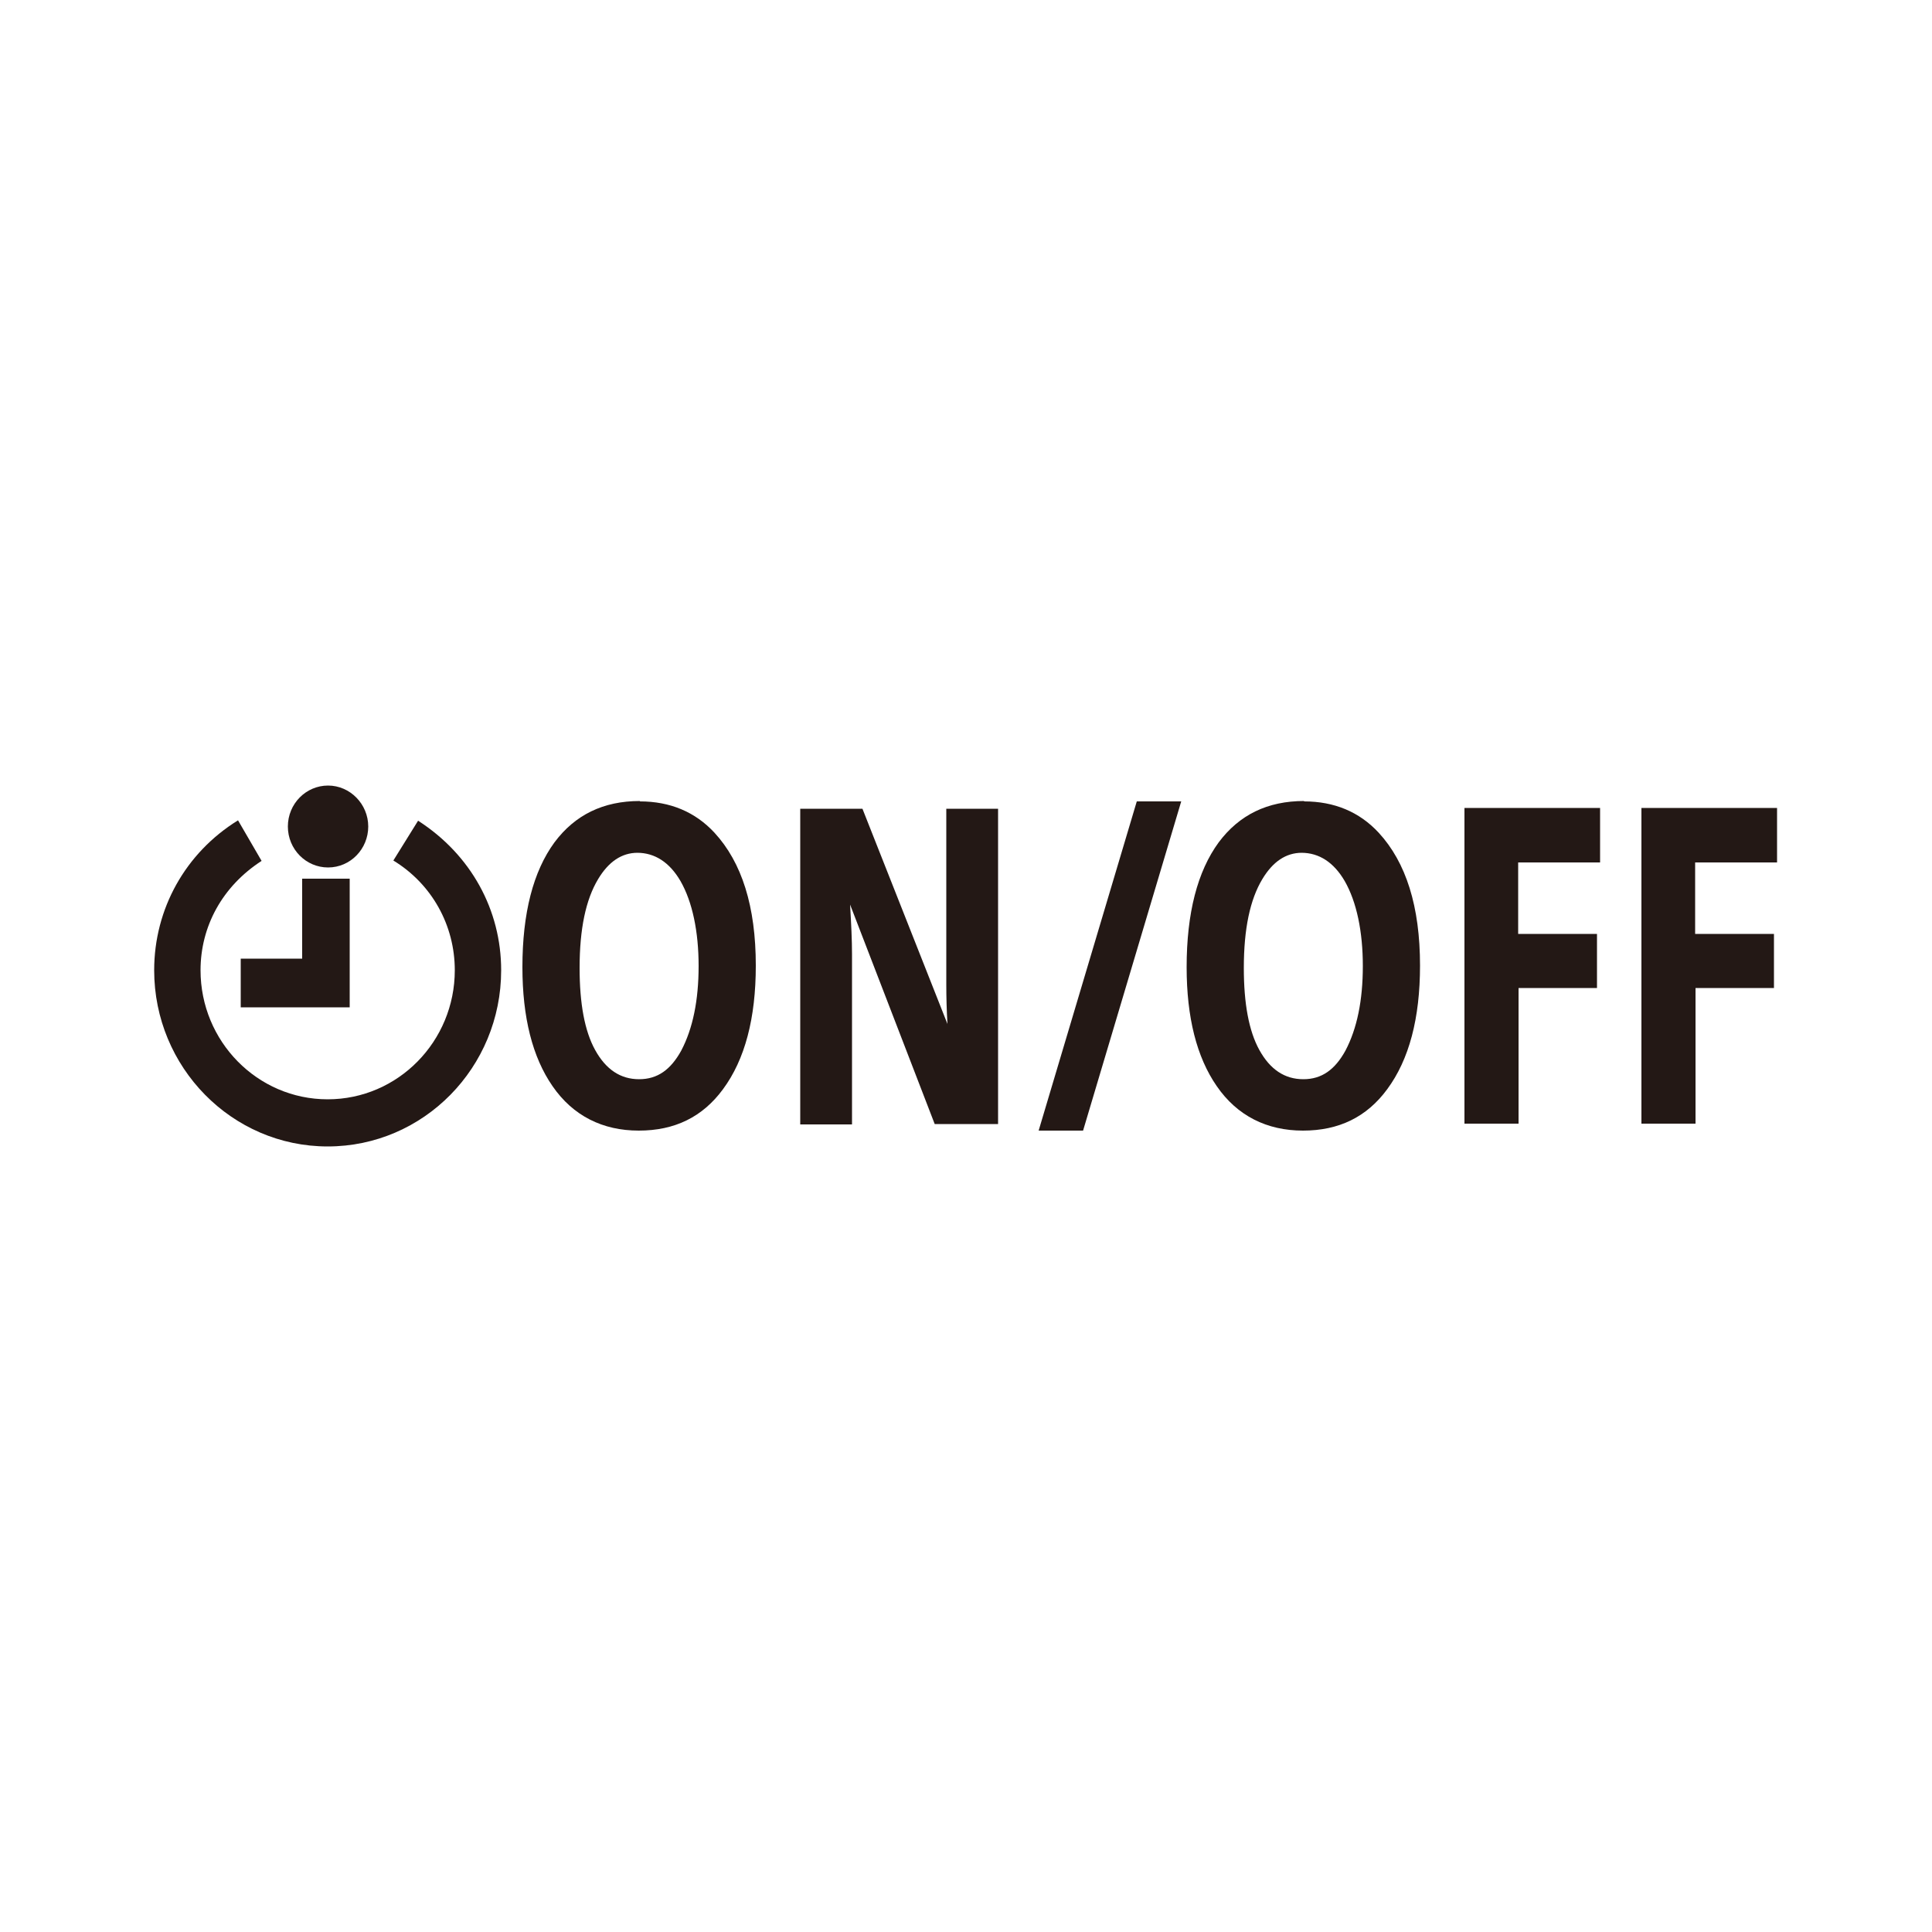
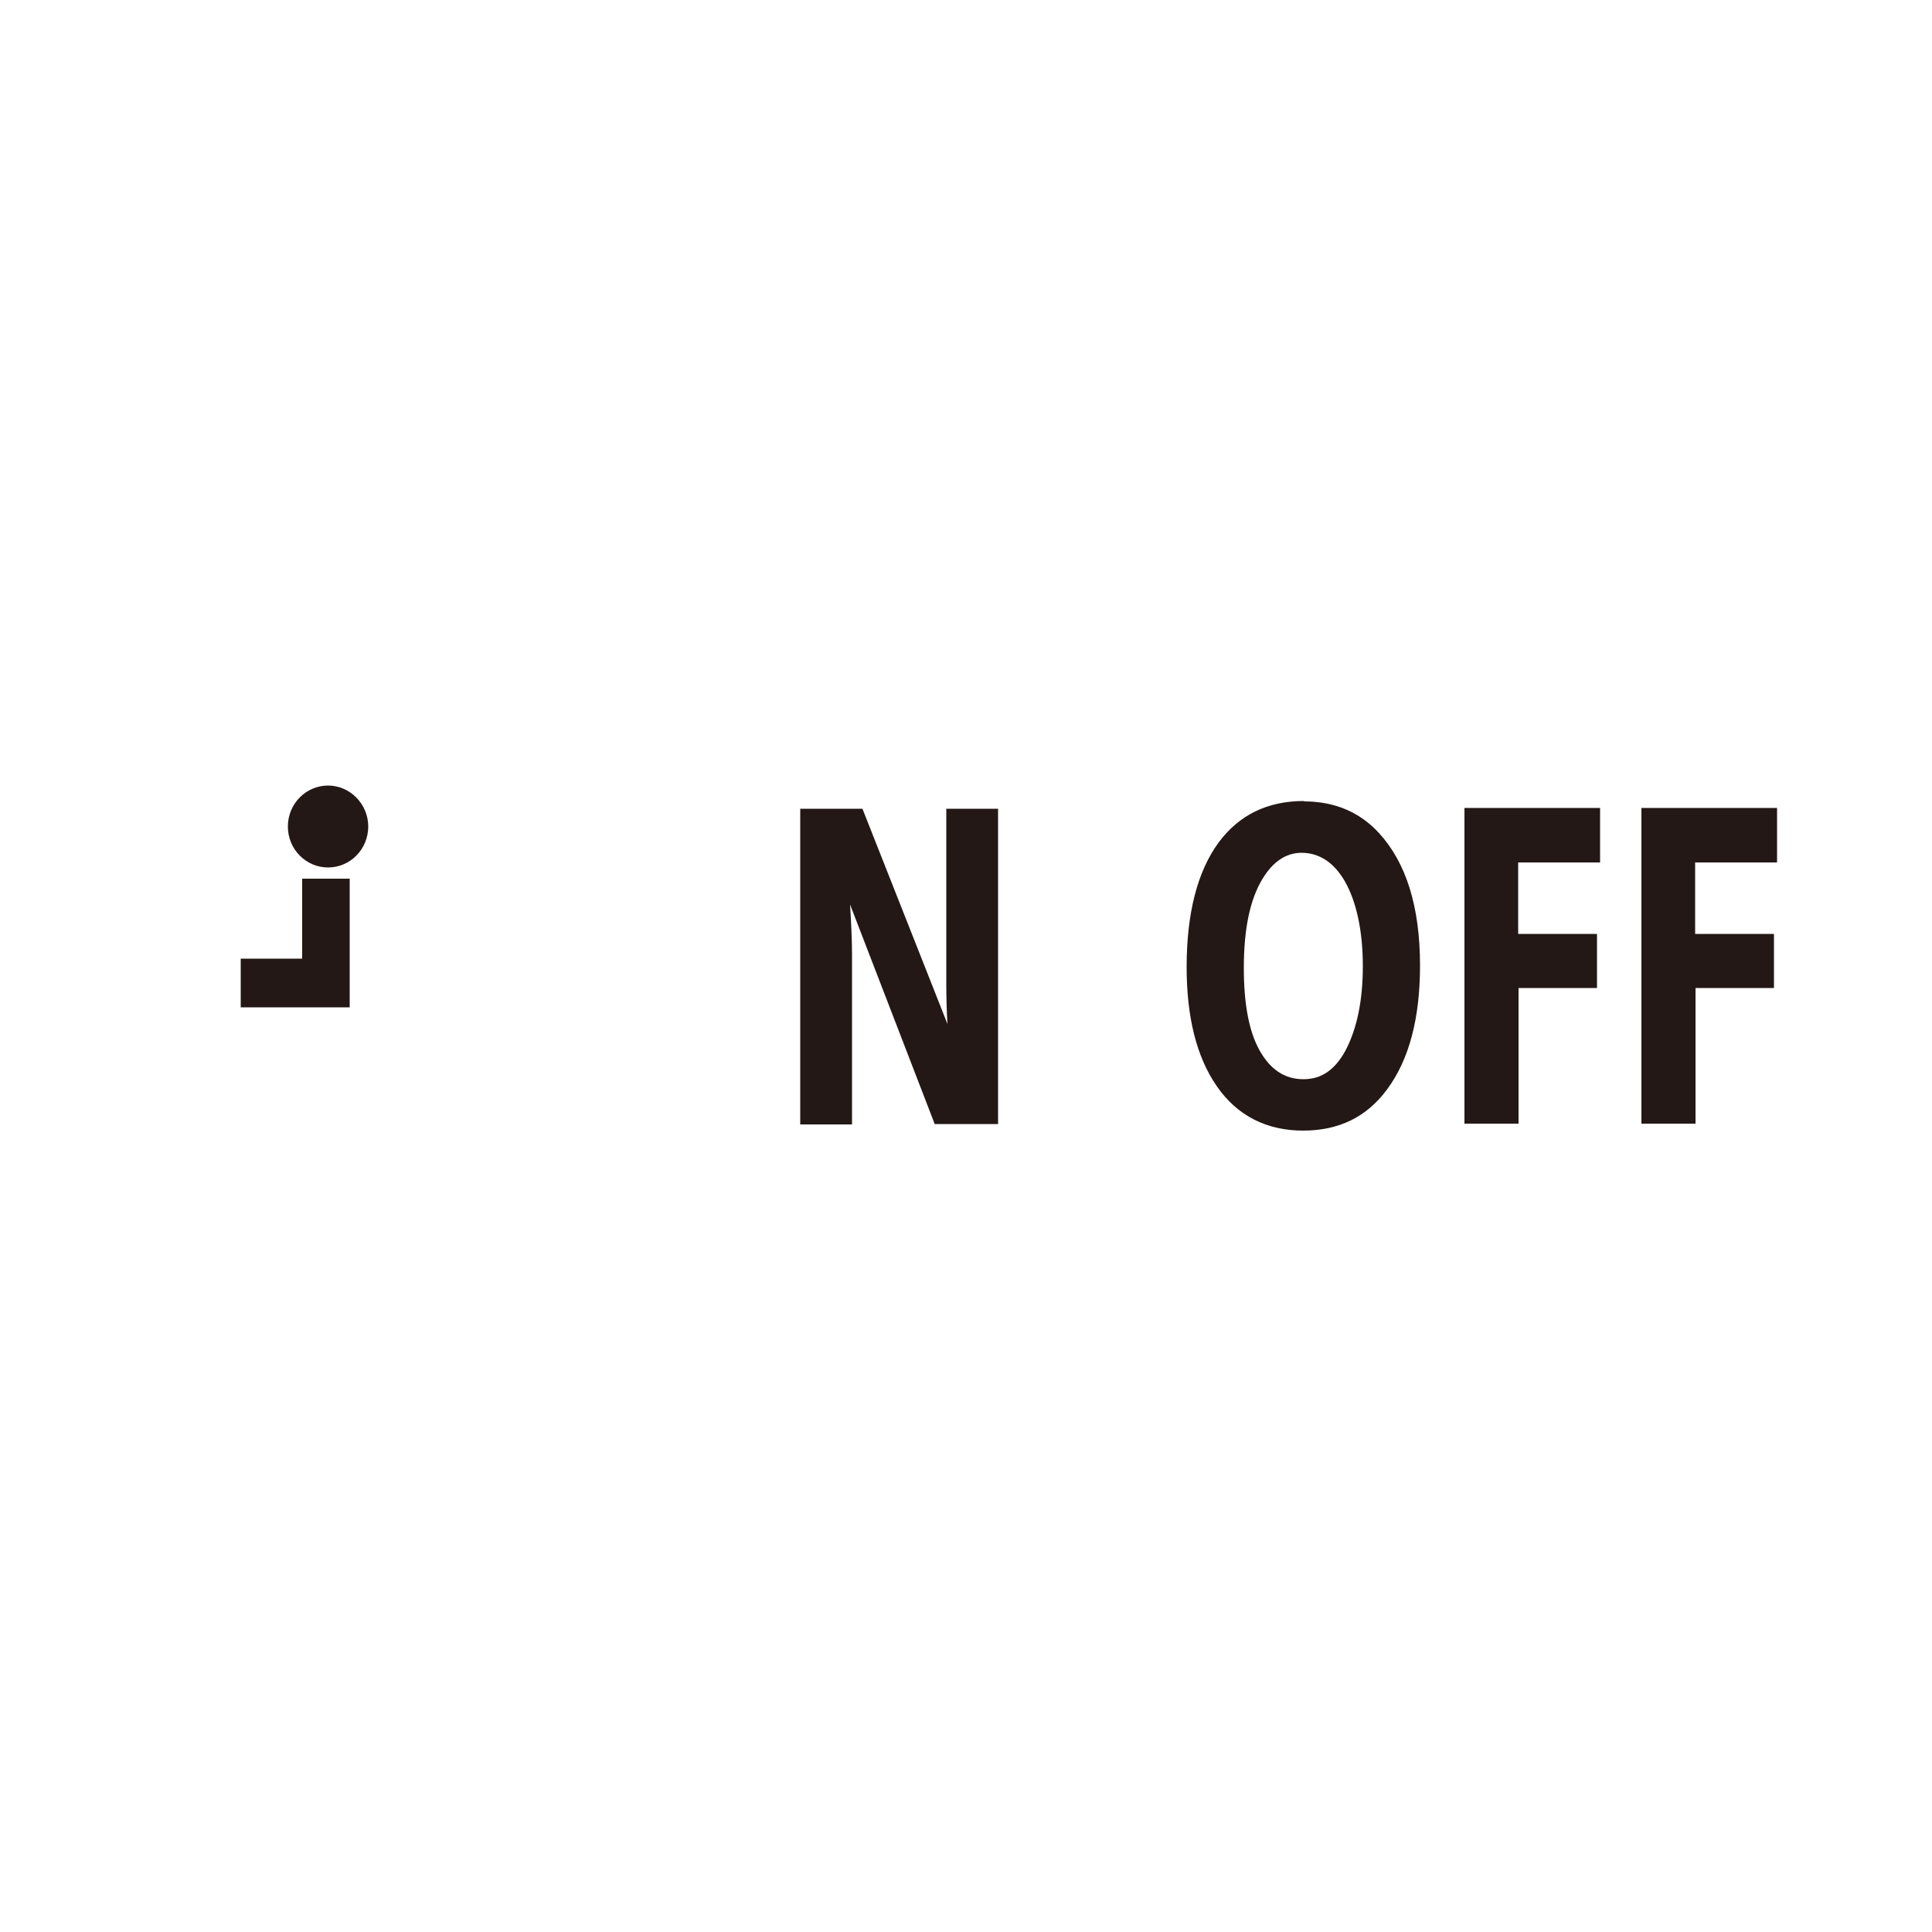
<svg xmlns="http://www.w3.org/2000/svg" id="_レイヤー_1" data-name="レイヤー 1" viewBox="0 0 50 50">
  <defs>
    <style>
      .cls-1 {
        fill: #231815;
      }
    </style>
  </defs>
-   <path class="cls-1" d="M16.56,20.74c.78,0,1.43.27,1.93.81.71.77,1.07,1.91,1.07,3.44,0,1.36-.28,2.43-.85,3.2-.53.72-1.25,1.07-2.18,1.07s-1.7-.38-2.23-1.15c-.52-.75-.78-1.78-.78-3.08,0-1.4.28-2.48.83-3.23.53-.71,1.26-1.07,2.21-1.07ZM16.5,22.07c-.41,0-.75.23-1.02.68-.32.53-.48,1.29-.48,2.3,0,.92.13,1.63.4,2.12.28.51.66.76,1.14.76s.82-.25,1.09-.74c.3-.57.45-1.3.45-2.19s-.16-1.66-.47-2.2c-.28-.48-.66-.73-1.12-.73Z" />
  <path class="cls-1" d="M25.83,29.09h-1.64l-2.19-5.68c.03.51.05.93.05,1.28v4.41h-1.34v-8.17h1.61l2.2,5.57c-.02-.34-.03-.68-.03-1.02v-4.55h1.34v8.17Z" />
-   <path class="cls-1" d="M28.03,29.26h-1.15l2.54-8.52h1.15l-2.54,8.52Z" />
  <path class="cls-1" d="M33.75,20.74c.78,0,1.43.27,1.93.81.71.77,1.07,1.91,1.07,3.44,0,1.36-.28,2.43-.85,3.2-.53.72-1.25,1.07-2.18,1.07s-1.7-.38-2.23-1.15c-.52-.75-.78-1.78-.78-3.08,0-1.4.28-2.48.83-3.23.53-.71,1.26-1.07,2.21-1.07ZM33.69,22.07c-.41,0-.75.23-1.02.68-.32.53-.48,1.29-.48,2.3,0,.92.13,1.63.4,2.12.28.51.66.76,1.14.76s.82-.25,1.09-.74c.3-.57.45-1.3.45-2.19s-.16-1.66-.47-2.2c-.28-.48-.66-.73-1.12-.73Z" />
  <path class="cls-1" d="M39.3,25.57v3.51h-1.4v-8.17h3.51v1.41h-2.12v1.85h2.04v1.4h-2.04Z" />
  <path class="cls-1" d="M43.88,25.57v3.51h-1.4v-8.17h3.51v1.41h-2.12v1.85h2.04v1.4h-2.04Z" />
  <path class="cls-1" d="M8.49,22.45c.58,0,1.04-.48,1.04-1.06s-.47-1.06-1.04-1.06-1.04.47-1.04,1.06.47,1.06,1.04,1.06Z" />
-   <path class="cls-1" d="M10.82,21.24l-.64,1.03c1,.61,1.59,1.68,1.59,2.84,0,1.84-1.47,3.34-3.29,3.34s-3.29-1.5-3.29-3.34c0-1.13.56-2.17,1.58-2.83l-.61-1.05c-1.36.84-2.17,2.29-2.17,3.88,0,2.51,2.01,4.56,4.49,4.56s4.49-2.04,4.49-4.56c0-1.56-.78-2.99-2.15-3.87Z" />
  <polygon class="cls-1" points="7.82 24.81 6.23 24.81 6.23 26.07 9.05 26.07 9.05 22.74 7.82 22.74 7.82 24.81" />
</svg>